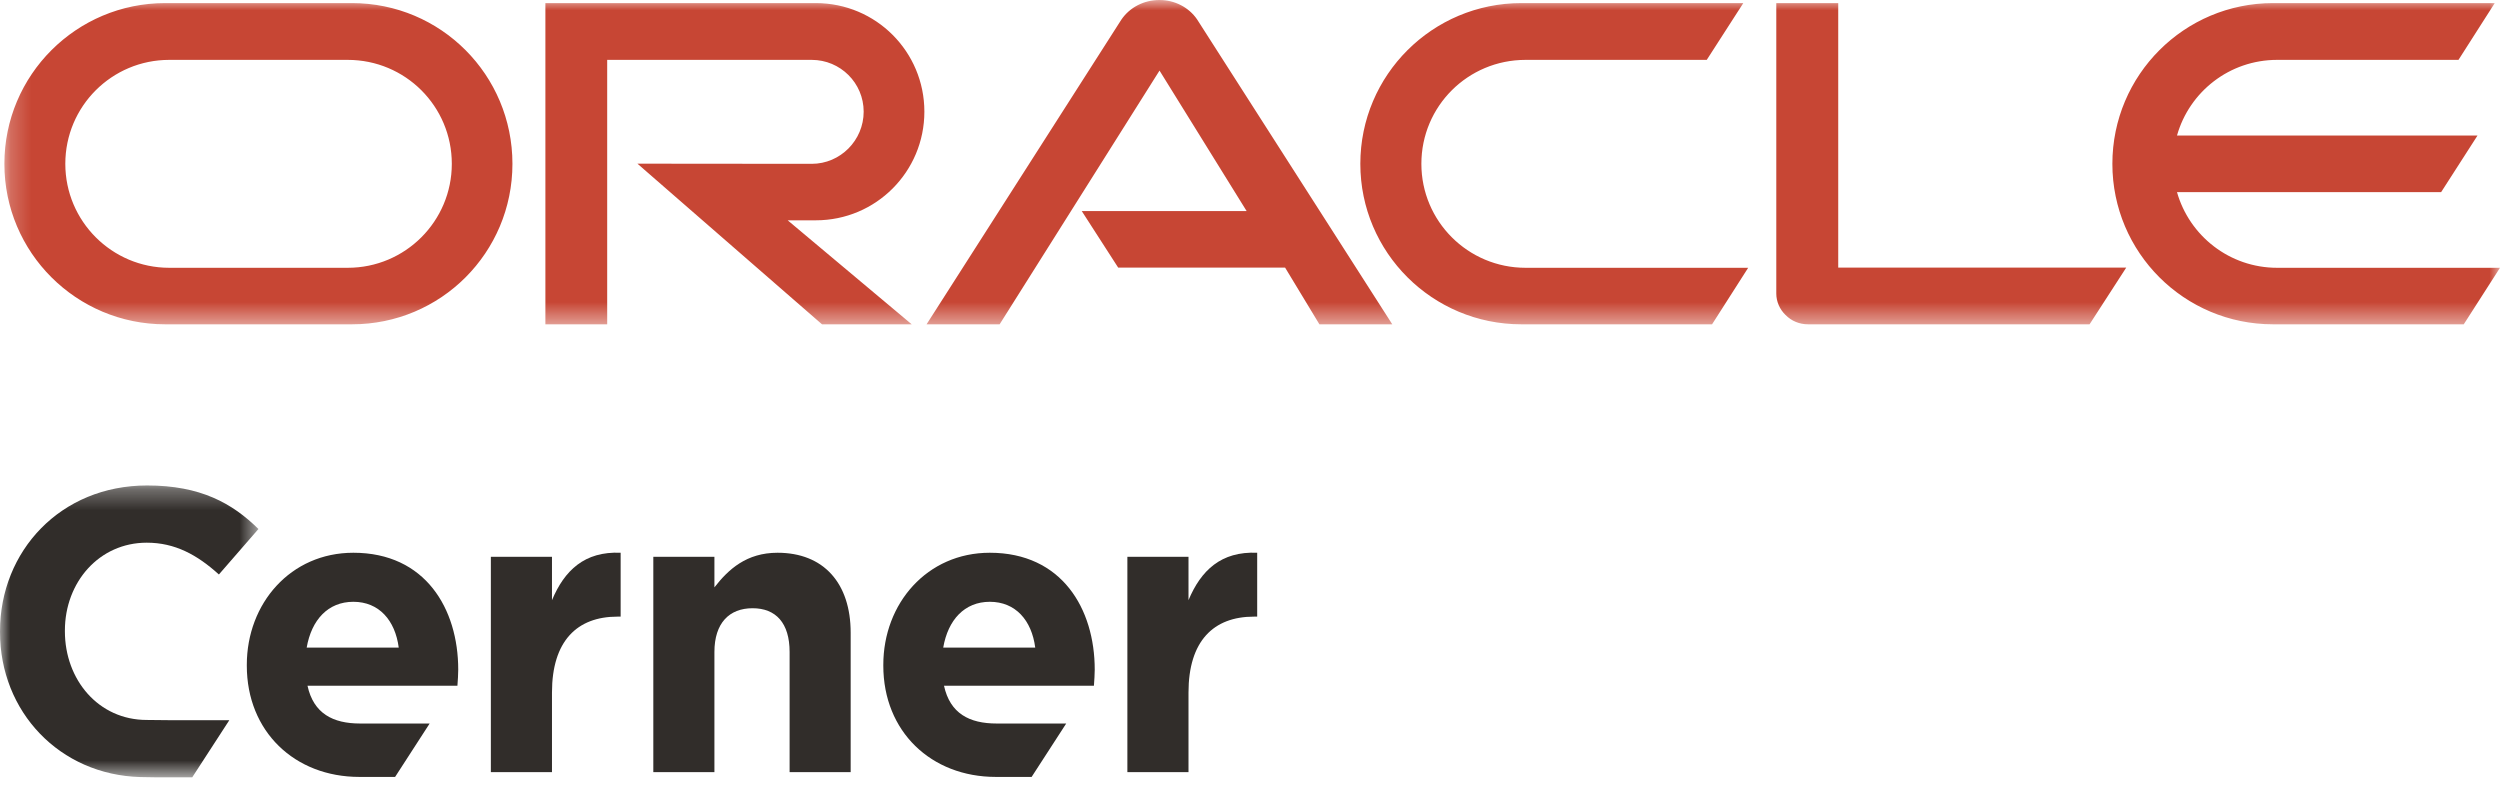
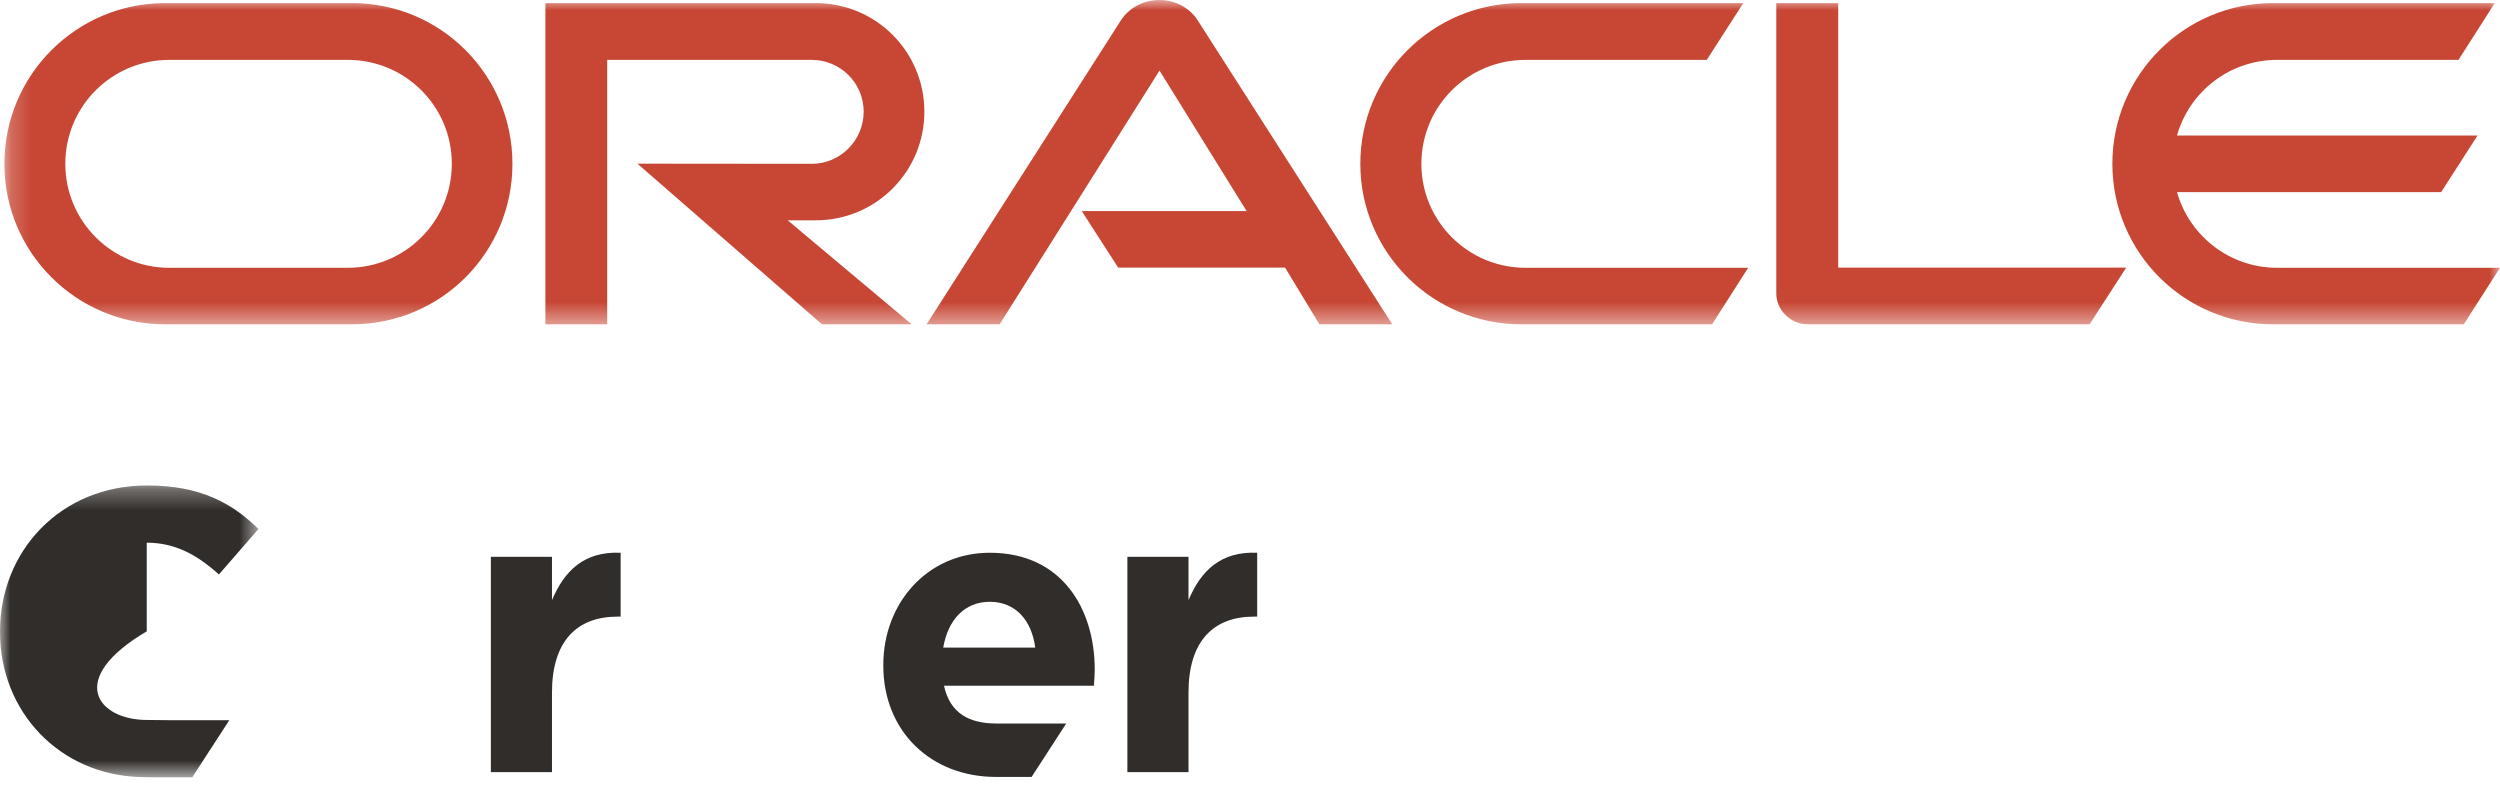
<svg xmlns="http://www.w3.org/2000/svg" width="120" height="38" viewBox="0 0 120 38" fill="none">
  <mask id="mask0_55_4677" style="mask-type:luminance" maskUnits="userSpaceOnUse" x="0" y="0" width="120" height="16">
    <path d="M0.21 0H120V15.567H0.21V0Z" fill="white" />
  </mask>
  <g mask="url(#mask0_55_4677)">
    <path fill-rule="evenodd" clip-rule="evenodd" d="M109.303 12.854C107.018 12.854 105.091 11.32 104.496 9.223H117.174L118.921 6.505H104.496C105.089 4.403 107.018 2.874 109.303 2.874H118.007L119.748 0.149H109.105C104.848 0.149 101.394 3.6 101.394 7.864C101.394 12.122 104.848 15.567 109.105 15.567H118.26L120 12.854H109.303ZM73.023 15.567H82.179L83.912 12.854H73.227C70.457 12.854 68.226 10.615 68.226 7.864C68.226 5.101 70.457 2.874 73.227 2.874H81.924L83.678 0.149H73.023C68.76 0.149 65.296 3.6 65.296 7.864C65.296 12.122 68.76 15.567 73.023 15.567ZM16.69 12.854H8.125C5.369 12.854 3.135 10.615 3.135 7.864C3.135 5.101 5.369 2.874 8.125 2.874H16.69C19.456 2.874 21.687 5.101 21.687 7.864C21.687 10.615 19.456 12.854 16.69 12.854ZM7.928 15.567H16.896C21.162 15.567 24.597 12.122 24.597 7.864C24.597 3.6 21.162 0.149 16.896 0.149H7.928C3.667 0.149 0.21 3.6 0.21 7.864C0.21 12.122 3.667 15.567 7.928 15.567ZM39.159 10.575C42.047 10.575 44.37 8.239 44.37 5.36C44.37 2.482 42.047 0.149 39.159 0.149H26.179V15.567H29.145V2.874H38.962C40.339 2.874 41.456 3.985 41.456 5.36C41.456 6.734 40.339 7.864 38.962 7.864L30.596 7.856L39.456 15.567H43.761L37.809 10.575H39.159ZM88.235 12.844V0.149H85.262V14.092C85.262 14.472 85.423 14.845 85.701 15.114C85.985 15.407 86.374 15.567 86.783 15.567H100.299L102.06 12.844H88.235ZM51.924 10.131H59.838L55.657 3.388L47.982 15.567H44.476L53.82 0.951C54.219 0.358 54.904 -0 55.652 -0C56.384 -0 57.057 0.347 57.456 0.925L66.829 15.567H63.332L61.684 12.844H53.672L51.924 10.131Z" fill="#C74634" />
  </g>
-   <path fill-rule="evenodd" clip-rule="evenodd" d="M16.961 28.886C18.193 28.886 18.967 29.774 19.139 31.084H14.721C14.953 29.754 15.743 28.886 16.961 28.886ZM20.623 34.729H17.287C15.976 34.729 15.05 34.245 14.76 32.915H21.956C21.976 32.645 21.995 32.376 21.995 32.144C21.995 29.213 20.413 26.532 16.961 26.532C13.95 26.532 11.847 28.961 11.847 31.912V31.952C11.847 35.113 14.142 37.292 17.25 37.292H18.965L20.623 34.729Z" fill="#312D2A" />
  <path fill-rule="evenodd" clip-rule="evenodd" d="M23.561 26.725H26.495V28.809C27.093 27.381 28.058 26.456 29.791 26.532V29.598H29.64C27.691 29.598 26.495 30.775 26.495 33.242V37.061H23.561V26.725Z" fill="#312D2A" />
  <path fill-rule="evenodd" clip-rule="evenodd" d="M47.511 28.886C48.746 28.886 49.52 29.774 49.691 31.084H45.275C45.504 29.754 46.297 28.886 47.511 28.886ZM51.178 34.729H47.84C46.526 34.729 45.602 34.245 45.312 32.915H52.508C52.527 32.645 52.547 32.376 52.547 32.144C52.547 29.213 50.965 26.532 47.511 26.532C44.502 26.532 42.399 28.961 42.399 31.912V31.952C42.399 35.113 44.694 37.292 47.8 37.292H49.518L51.178 34.729Z" fill="#312D2A" />
  <path fill-rule="evenodd" clip-rule="evenodd" d="M54.114 26.725H57.048V28.809C57.645 27.381 58.611 26.456 60.345 26.532V29.598H60.19C58.241 29.598 57.048 30.775 57.048 33.242V37.061H54.114V26.725Z" fill="#312D2A" />
-   <path fill-rule="evenodd" clip-rule="evenodd" d="M34.292 37.061H31.359V26.725H34.292V28.193C34.968 27.324 35.835 26.532 37.322 26.532C39.541 26.532 40.832 27.999 40.832 30.371V37.061H37.901V31.294C37.901 29.907 37.244 29.195 36.124 29.195C35.006 29.195 34.292 29.907 34.292 31.294V37.061Z" fill="#312D2A" />
  <mask id="mask1_55_4677" style="mask-type:luminance" maskUnits="userSpaceOnUse" x="0" y="23" width="13" height="15">
    <path d="M0 23.302H12.405V37.312H0V23.302Z" fill="white" />
  </mask>
  <g mask="url(#mask1_55_4677)">
-     <path fill-rule="evenodd" clip-rule="evenodd" d="M8.052 34.568H11.008L9.227 37.312H7.487L6.741 37.299C2.858 37.193 -0 34.161 -0 30.342V30.303C-0 26.454 2.903 23.302 7.062 23.302C9.619 23.302 11.148 24.153 12.405 25.392L10.507 27.575C9.463 26.63 8.4 26.049 7.044 26.049C4.76 26.049 3.115 27.944 3.115 30.265V30.303C3.115 32.624 4.721 34.558 7.044 34.558L8.052 34.568Z" fill="#312D2A" />
+     <path fill-rule="evenodd" clip-rule="evenodd" d="M8.052 34.568H11.008L9.227 37.312H7.487L6.741 37.299C2.858 37.193 -0 34.161 -0 30.342V30.303C-0 26.454 2.903 23.302 7.062 23.302C9.619 23.302 11.148 24.153 12.405 25.392L10.507 27.575C9.463 26.63 8.4 26.049 7.044 26.049V30.303C3.115 32.624 4.721 34.558 7.044 34.558L8.052 34.568Z" fill="#312D2A" />
  </g>
</svg>